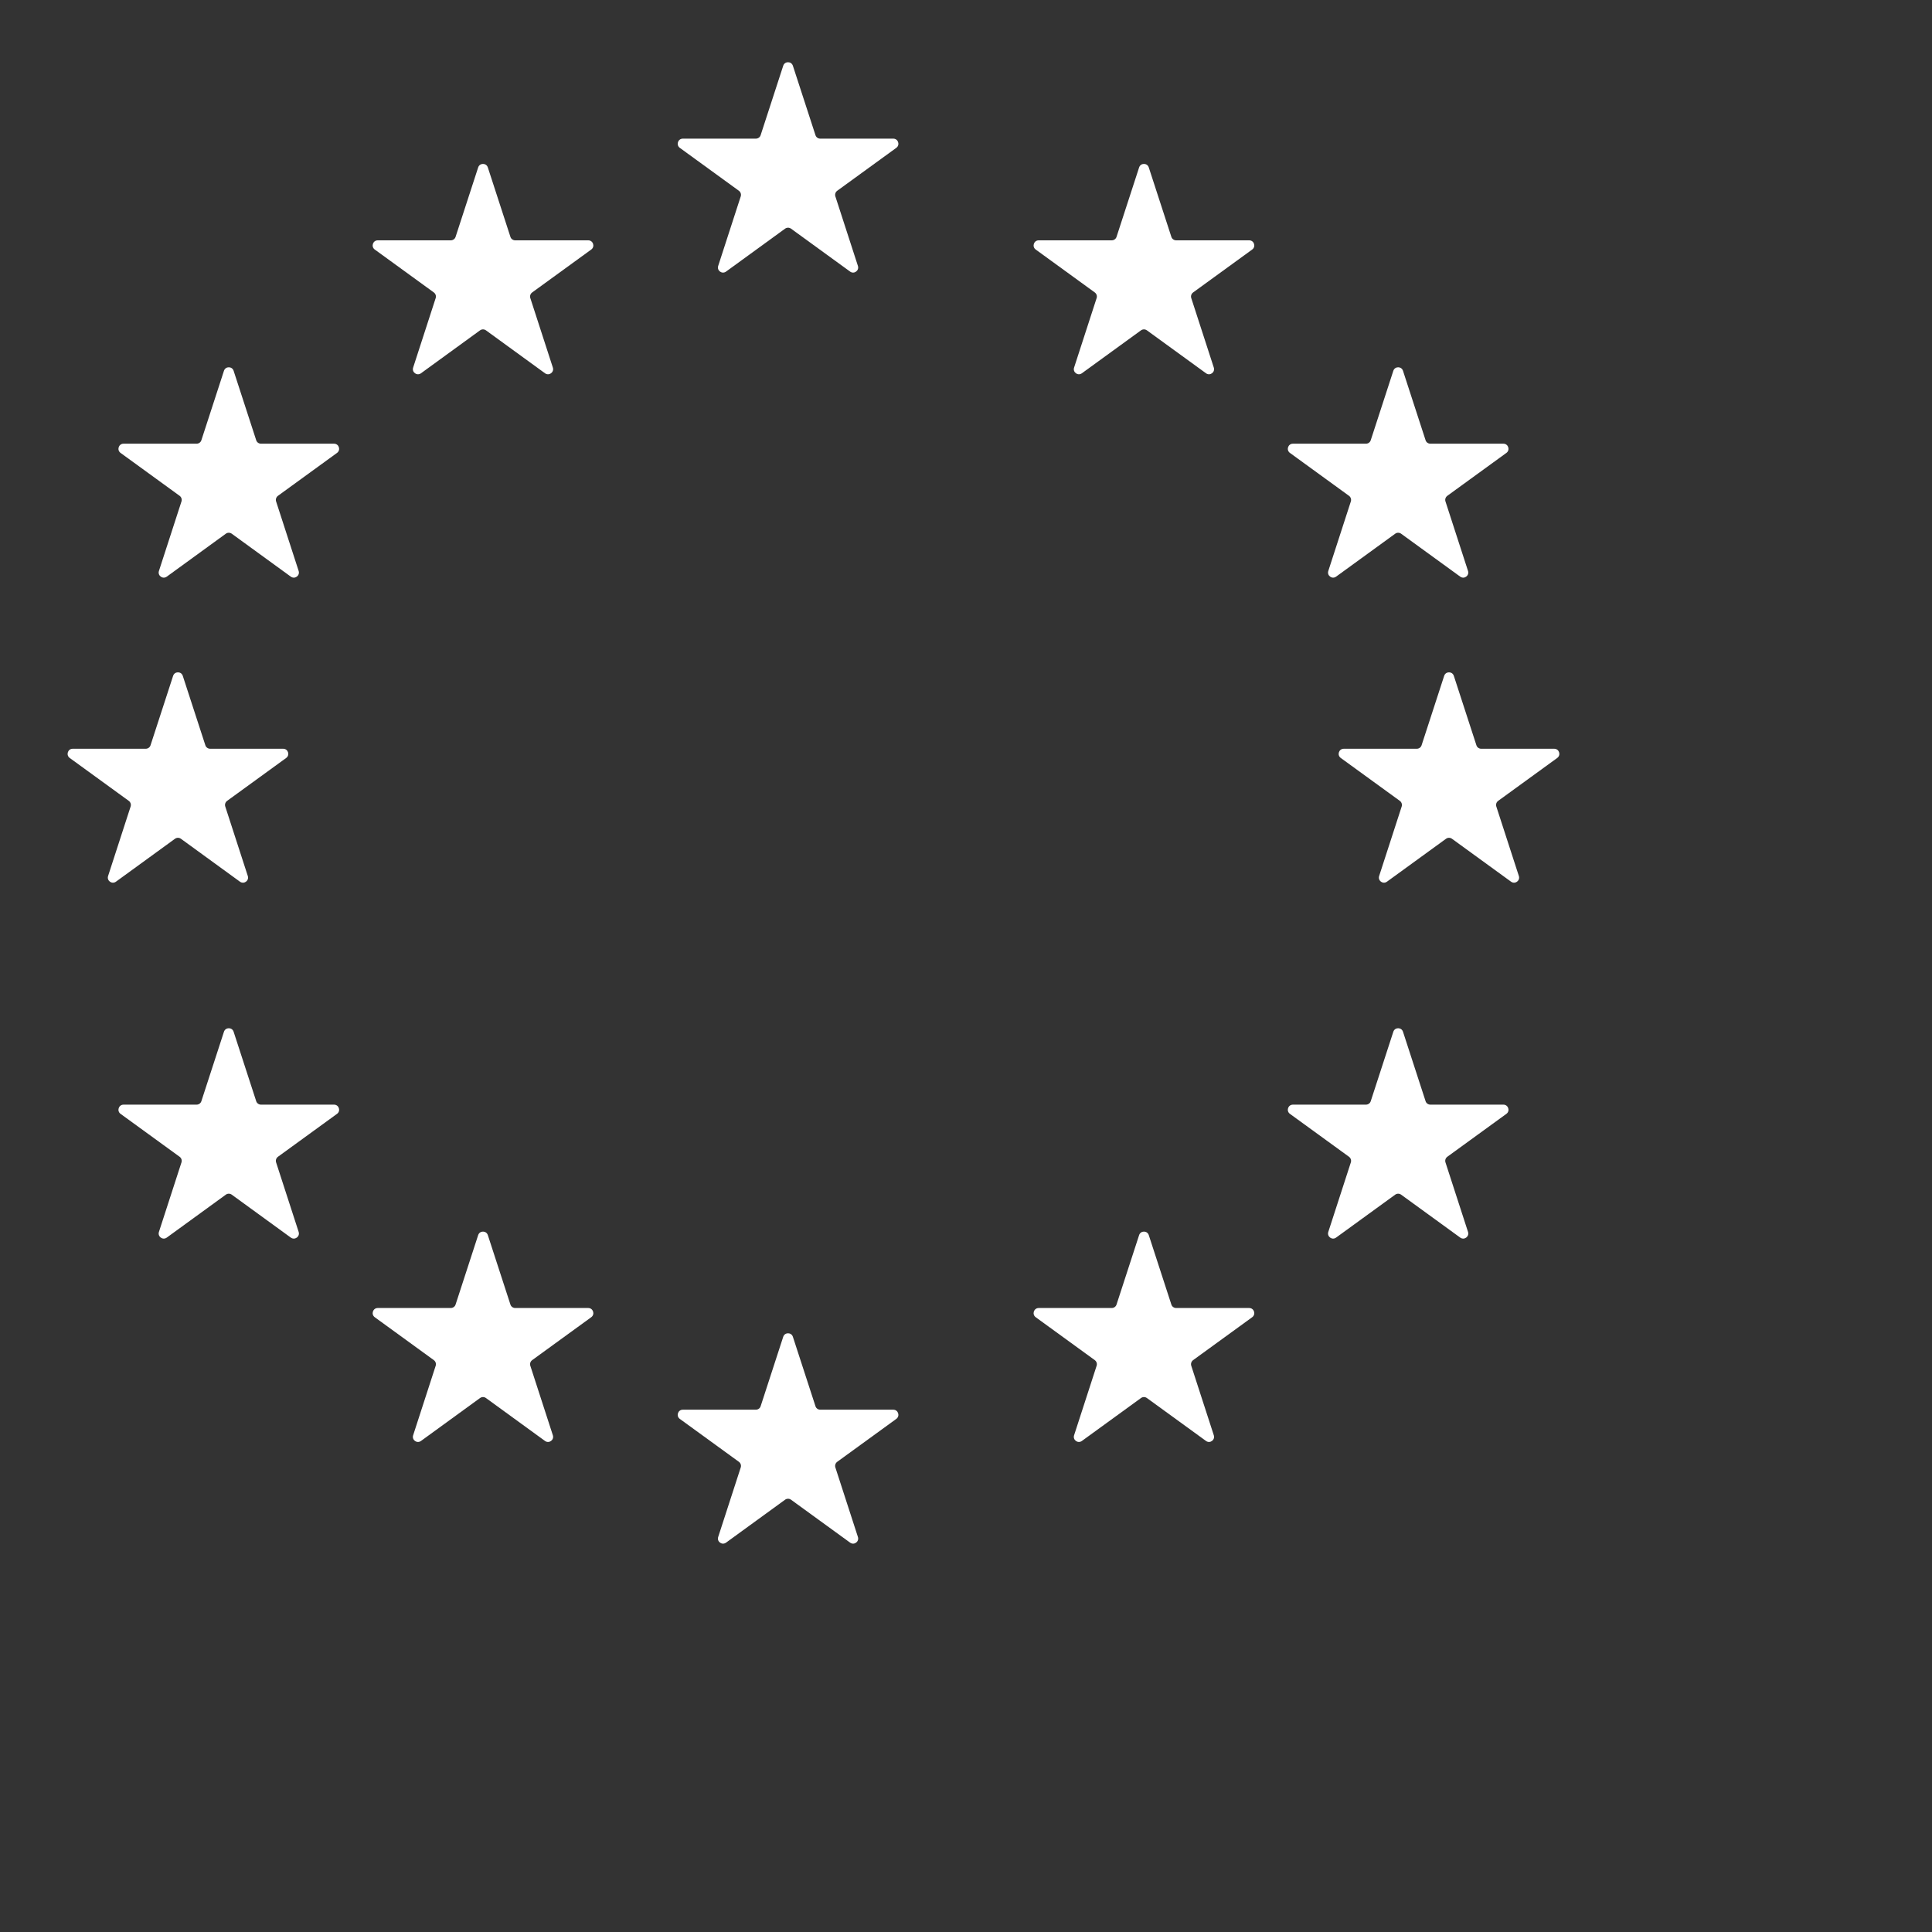
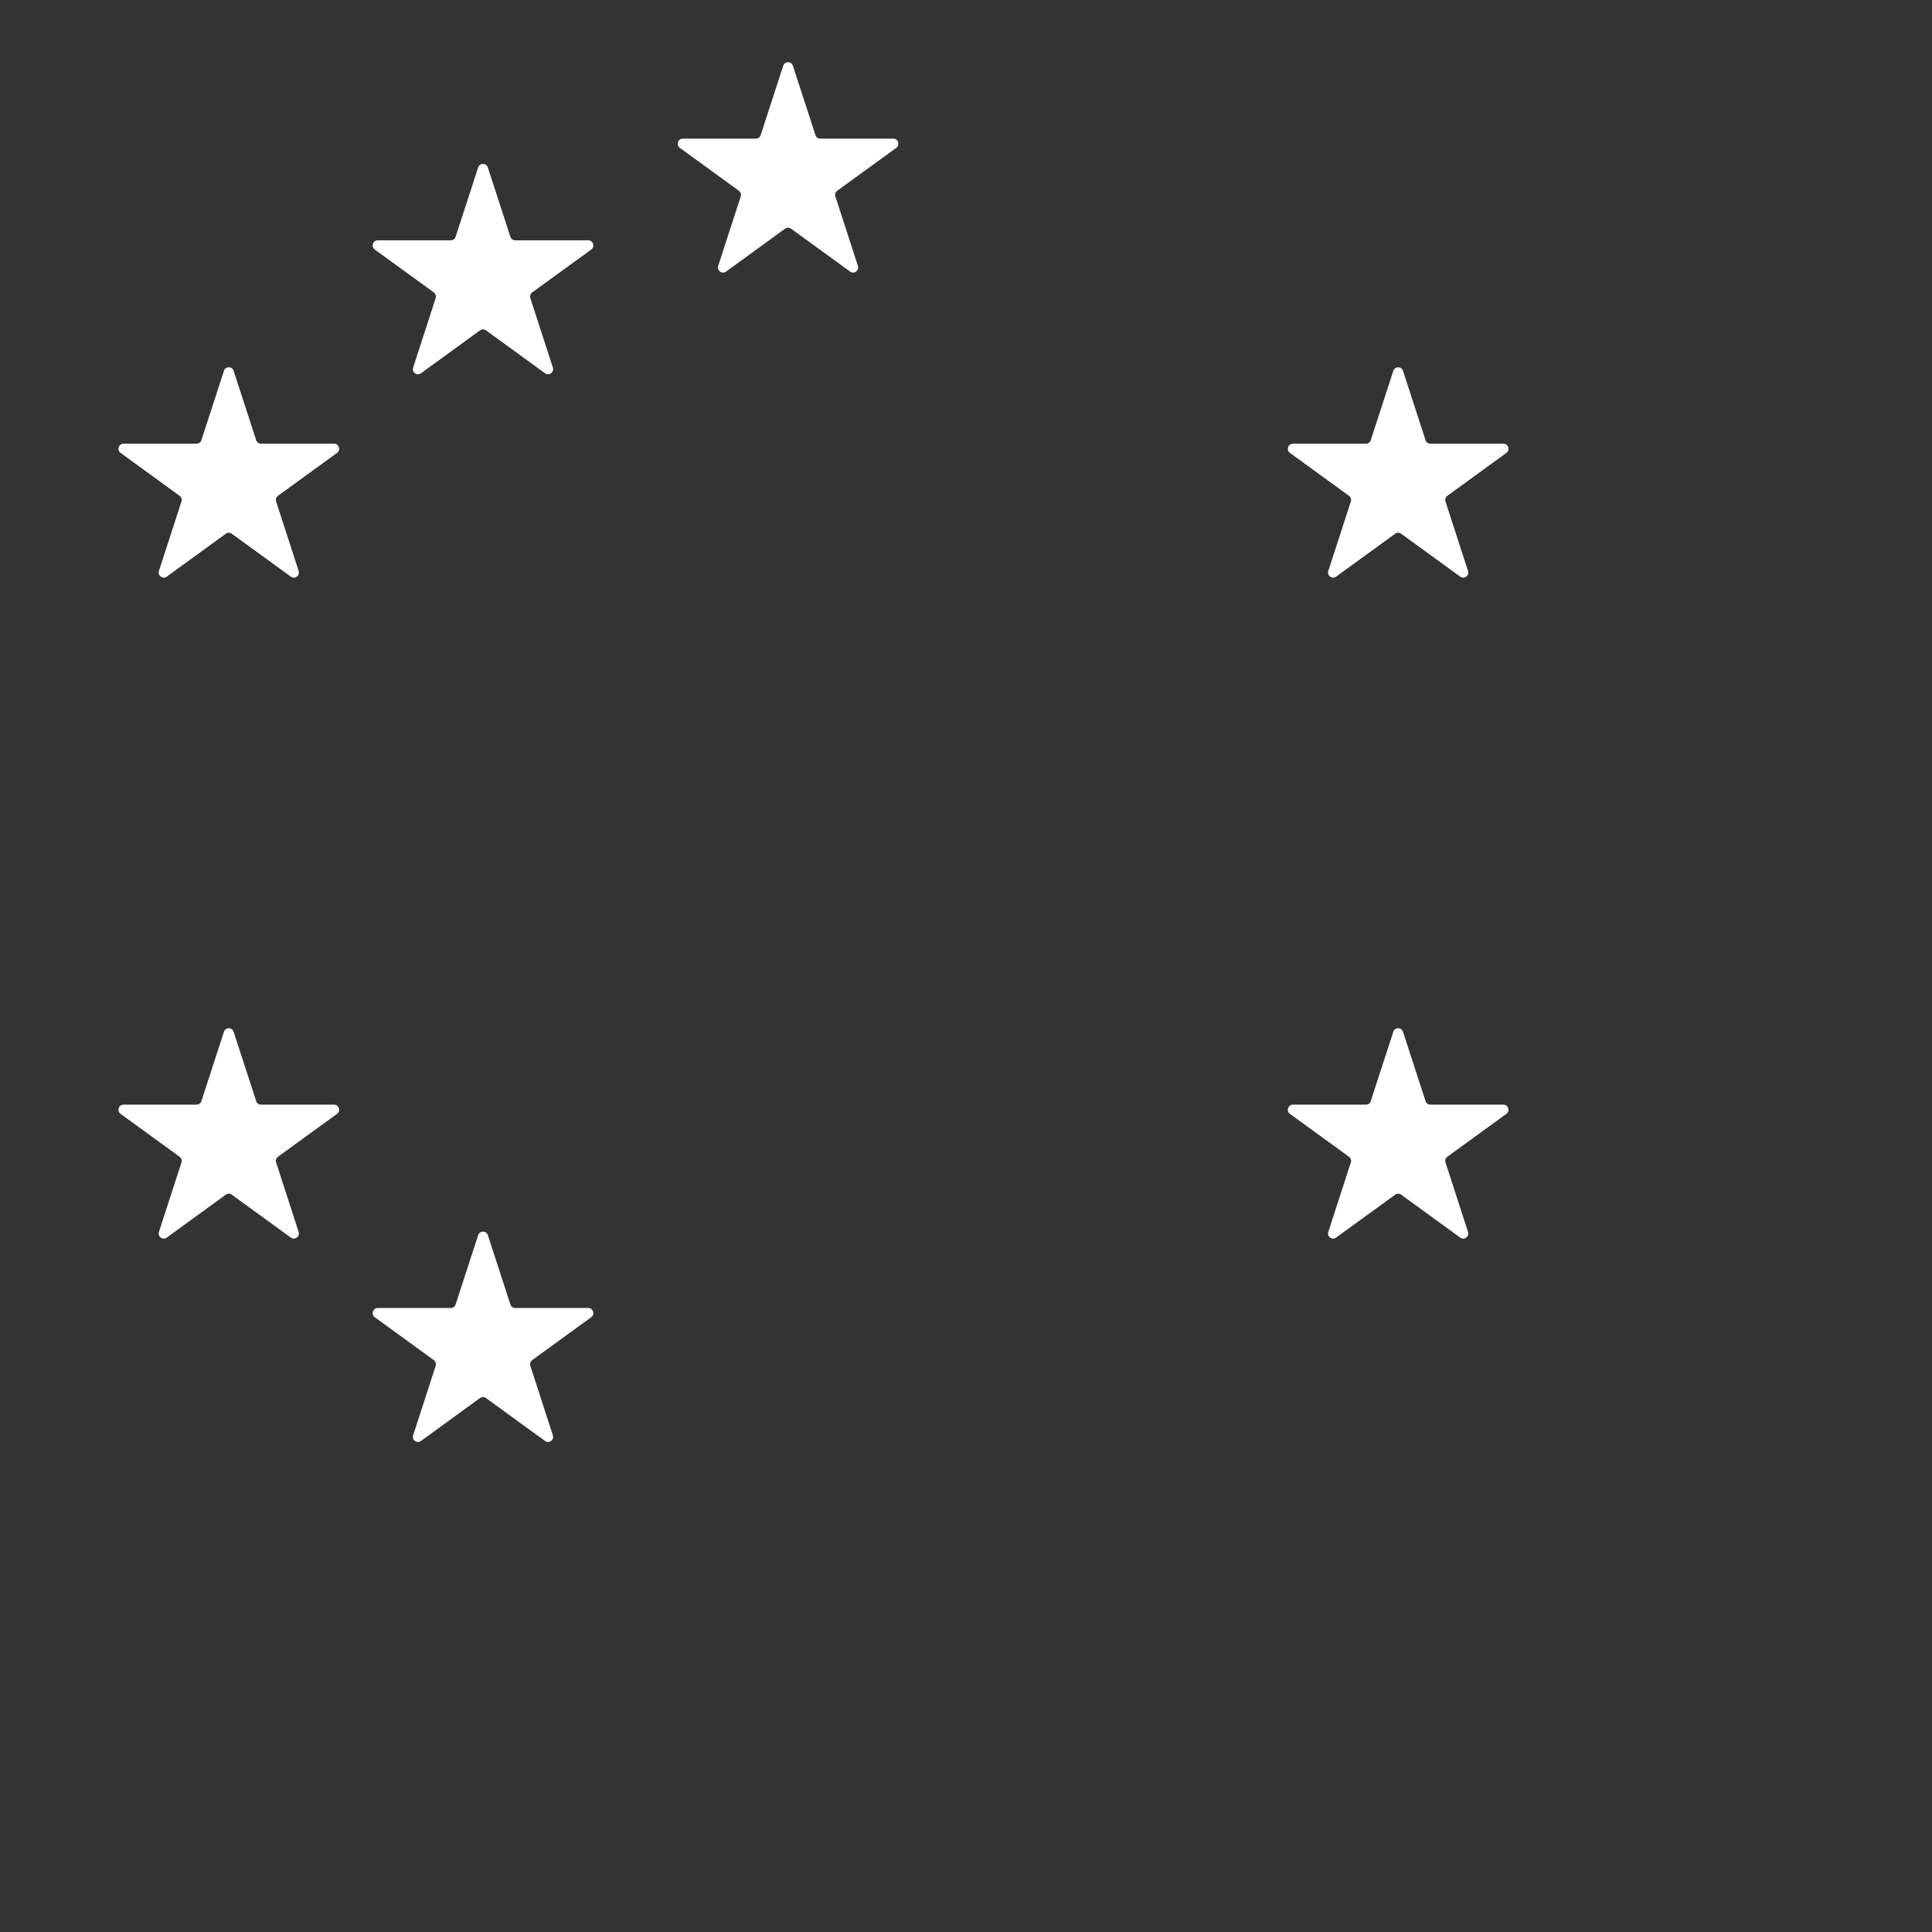
<svg xmlns="http://www.w3.org/2000/svg" width="38" height="38" viewBox="0 0 38 38" fill="none">
  <rect x="0" y="0" width="38" height="38" fill="#333333" stroke="none" />
  <path d="M15.405 1.293C15.435 1.201 15.565 1.201 15.595 1.293L16.039 2.658C16.052 2.7 16.091 2.727 16.134 2.727H17.57C17.667 2.727 17.707 2.851 17.629 2.908L16.467 3.752C16.432 3.778 16.417 3.823 16.431 3.864L16.874 5.23C16.904 5.322 16.799 5.399 16.721 5.342L15.559 4.498C15.524 4.472 15.476 4.472 15.441 4.498L14.28 5.342C14.201 5.399 14.096 5.322 14.126 5.23L14.569 3.864C14.583 3.823 14.568 3.778 14.533 3.752L13.371 2.908C13.293 2.851 13.333 2.727 13.43 2.727H14.866C14.909 2.727 14.948 2.7 14.961 2.658L15.405 1.293Z" fill="white" />
-   <path d="M28.405 13.293C28.435 13.201 28.565 13.201 28.595 13.293L29.039 14.658C29.052 14.7 29.091 14.727 29.134 14.727H30.57C30.667 14.727 30.707 14.851 30.629 14.908L29.467 15.752C29.432 15.778 29.417 15.823 29.431 15.864L29.874 17.23C29.904 17.322 29.799 17.399 29.721 17.342L28.559 16.498C28.524 16.472 28.476 16.472 28.441 16.498L27.279 17.342C27.201 17.399 27.096 17.322 27.126 17.23L27.569 15.864C27.583 15.823 27.568 15.778 27.533 15.752L26.371 14.908C26.293 14.851 26.333 14.727 26.43 14.727H27.866C27.909 14.727 27.948 14.7 27.961 14.658L28.405 13.293Z" fill="white" />
-   <path d="M3.405 13.293C3.435 13.201 3.565 13.201 3.595 13.293L4.039 14.658C4.052 14.7 4.091 14.727 4.134 14.727H5.57C5.667 14.727 5.707 14.851 5.629 14.908L4.467 15.752C4.432 15.778 4.417 15.823 4.431 15.864L4.874 17.23C4.904 17.322 4.799 17.399 4.72 17.342L3.559 16.498C3.524 16.472 3.476 16.472 3.441 16.498L2.28 17.342C2.201 17.399 2.096 17.322 2.126 17.23L2.569 15.864C2.583 15.823 2.568 15.778 2.533 15.752L1.371 14.908C1.293 14.851 1.333 14.727 1.43 14.727H2.866C2.909 14.727 2.948 14.7 2.961 14.658L3.405 13.293Z" fill="white" />
  <path d="M4.405 7.293C4.435 7.201 4.565 7.201 4.595 7.293L5.039 8.658C5.052 8.7 5.091 8.727 5.134 8.727H6.57C6.667 8.727 6.707 8.851 6.629 8.908L5.467 9.752C5.432 9.778 5.417 9.823 5.431 9.864L5.874 11.23C5.904 11.322 5.799 11.399 5.72 11.342L4.559 10.498C4.524 10.472 4.476 10.472 4.441 10.498L3.28 11.342C3.201 11.399 3.096 11.322 3.126 11.23L3.569 9.864C3.583 9.823 3.568 9.778 3.533 9.752L2.371 8.908C2.293 8.851 2.333 8.727 2.43 8.727H3.866C3.909 8.727 3.948 8.7 3.961 8.658L4.405 7.293Z" fill="white" />
  <path d="M4.405 20.293C4.435 20.201 4.565 20.201 4.595 20.293L5.039 21.658C5.052 21.7 5.091 21.727 5.134 21.727H6.57C6.667 21.727 6.707 21.851 6.629 21.908L5.467 22.752C5.432 22.778 5.417 22.823 5.431 22.864L5.874 24.23C5.904 24.322 5.799 24.399 5.72 24.342L4.559 23.498C4.524 23.472 4.476 23.472 4.441 23.498L3.28 24.342C3.201 24.399 3.096 24.322 3.126 24.23L3.569 22.864C3.583 22.823 3.568 22.778 3.533 22.752L2.371 21.908C2.293 21.851 2.333 21.727 2.43 21.727H3.866C3.909 21.727 3.948 21.7 3.961 21.658L4.405 20.293Z" fill="white" />
  <path d="M27.405 7.293C27.435 7.201 27.565 7.201 27.595 7.293L28.039 8.658C28.052 8.7 28.091 8.727 28.134 8.727H29.57C29.667 8.727 29.707 8.851 29.629 8.908L28.467 9.752C28.432 9.778 28.417 9.823 28.431 9.864L28.874 11.23C28.904 11.322 28.799 11.399 28.721 11.342L27.559 10.498C27.524 10.472 27.476 10.472 27.441 10.498L26.279 11.342C26.201 11.399 26.096 11.322 26.126 11.23L26.569 9.864C26.583 9.823 26.568 9.778 26.533 9.752L25.371 8.908C25.293 8.851 25.333 8.727 25.43 8.727H26.866C26.909 8.727 26.948 8.7 26.961 8.658L27.405 7.293Z" fill="white" />
  <path d="M9.405 3.293C9.435 3.201 9.565 3.201 9.595 3.293L10.039 4.658C10.052 4.7 10.091 4.727 10.134 4.727H11.57C11.667 4.727 11.707 4.851 11.629 4.908L10.467 5.752C10.432 5.778 10.417 5.823 10.431 5.864L10.874 7.23C10.904 7.322 10.799 7.399 10.72 7.342L9.559 6.498C9.524 6.472 9.476 6.472 9.441 6.498L8.28 7.342C8.201 7.399 8.096 7.322 8.126 7.23L8.569 5.864C8.583 5.823 8.568 5.778 8.533 5.752L7.371 4.908C7.293 4.851 7.333 4.727 7.43 4.727H8.866C8.909 4.727 8.948 4.7 8.961 4.658L9.405 3.293Z" fill="white" />
  <path d="M9.405 24.293C9.435 24.201 9.565 24.201 9.595 24.293L10.039 25.658C10.052 25.7 10.091 25.727 10.134 25.727H11.57C11.667 25.727 11.707 25.851 11.629 25.908L10.467 26.752C10.432 26.778 10.417 26.823 10.431 26.864L10.874 28.23C10.904 28.322 10.799 28.399 10.72 28.342L9.559 27.498C9.524 27.472 9.476 27.472 9.441 27.498L8.28 28.342C8.201 28.399 8.096 28.322 8.126 28.23L8.569 26.864C8.583 26.823 8.568 26.778 8.533 26.752L7.371 25.908C7.293 25.851 7.333 25.727 7.43 25.727H8.866C8.909 25.727 8.948 25.7 8.961 25.658L9.405 24.293Z" fill="white" />
-   <path d="M22.405 3.293C22.435 3.201 22.565 3.201 22.595 3.293L23.039 4.658C23.052 4.7 23.091 4.727 23.134 4.727H24.57C24.667 4.727 24.707 4.851 24.629 4.908L23.467 5.752C23.432 5.778 23.417 5.823 23.431 5.864L23.874 7.23C23.904 7.322 23.799 7.399 23.721 7.342L22.559 6.498C22.524 6.472 22.476 6.472 22.441 6.498L21.279 7.342C21.201 7.399 21.096 7.322 21.126 7.23L21.569 5.864C21.583 5.823 21.568 5.778 21.533 5.752L20.371 4.908C20.293 4.851 20.333 4.727 20.43 4.727H21.866C21.909 4.727 21.948 4.7 21.961 4.658L22.405 3.293Z" fill="white" />
-   <path d="M22.405 24.293C22.435 24.201 22.565 24.201 22.595 24.293L23.039 25.658C23.052 25.7 23.091 25.727 23.134 25.727H24.57C24.667 25.727 24.707 25.851 24.629 25.908L23.467 26.752C23.432 26.778 23.417 26.823 23.431 26.864L23.874 28.23C23.904 28.322 23.799 28.399 23.721 28.342L22.559 27.498C22.524 27.472 22.476 27.472 22.441 27.498L21.279 28.342C21.201 28.399 21.096 28.322 21.126 28.23L21.569 26.864C21.583 26.823 21.568 26.778 21.533 26.752L20.371 25.908C20.293 25.851 20.333 25.727 20.43 25.727H21.866C21.909 25.727 21.948 25.7 21.961 25.658L22.405 24.293Z" fill="white" />
  <path d="M27.405 20.293C27.435 20.201 27.565 20.201 27.595 20.293L28.039 21.658C28.052 21.7 28.091 21.727 28.134 21.727H29.57C29.667 21.727 29.707 21.851 29.629 21.908L28.467 22.752C28.432 22.778 28.417 22.823 28.431 22.864L28.874 24.23C28.904 24.322 28.799 24.399 28.721 24.342L27.559 23.498C27.524 23.472 27.476 23.472 27.441 23.498L26.279 24.342C26.201 24.399 26.096 24.322 26.126 24.23L26.569 22.864C26.583 22.823 26.568 22.778 26.533 22.752L25.371 21.908C25.293 21.851 25.333 21.727 25.43 21.727H26.866C26.909 21.727 26.948 21.7 26.961 21.658L27.405 20.293Z" fill="white" />
-   <path d="M15.405 26.293C15.435 26.201 15.565 26.201 15.595 26.293L16.039 27.658C16.052 27.7 16.091 27.727 16.134 27.727H17.57C17.667 27.727 17.707 27.851 17.629 27.908L16.467 28.752C16.432 28.778 16.417 28.823 16.431 28.864L16.874 30.23C16.904 30.322 16.799 30.399 16.721 30.342L15.559 29.498C15.524 29.472 15.476 29.472 15.441 29.498L14.28 30.342C14.201 30.399 14.096 30.322 14.126 30.23L14.569 28.864C14.583 28.823 14.568 28.778 14.533 28.752L13.371 27.908C13.293 27.851 13.333 27.727 13.43 27.727H14.866C14.909 27.727 14.948 27.7 14.961 27.658L15.405 26.293Z" fill="white" />
</svg>